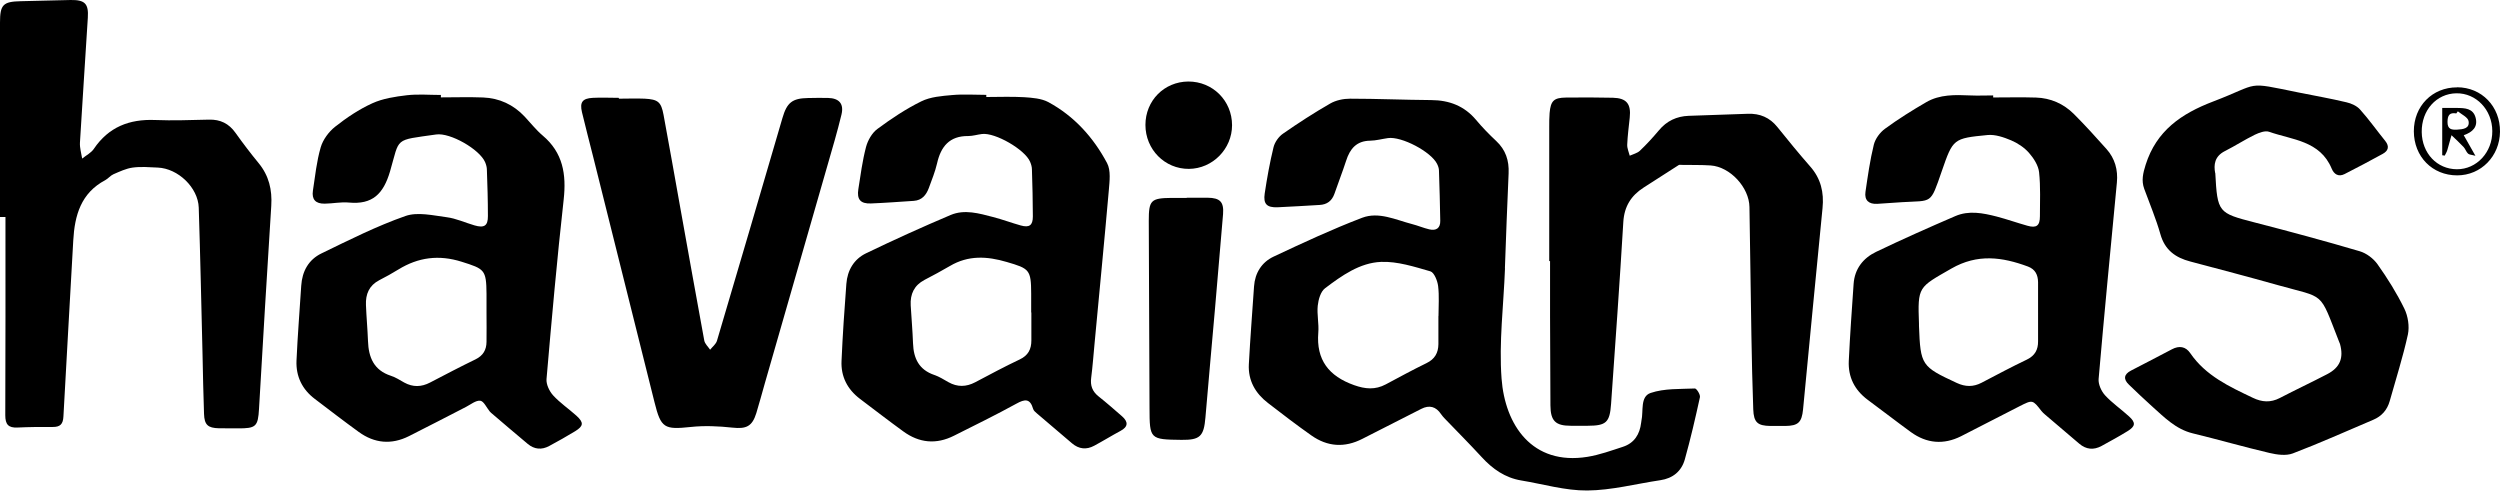
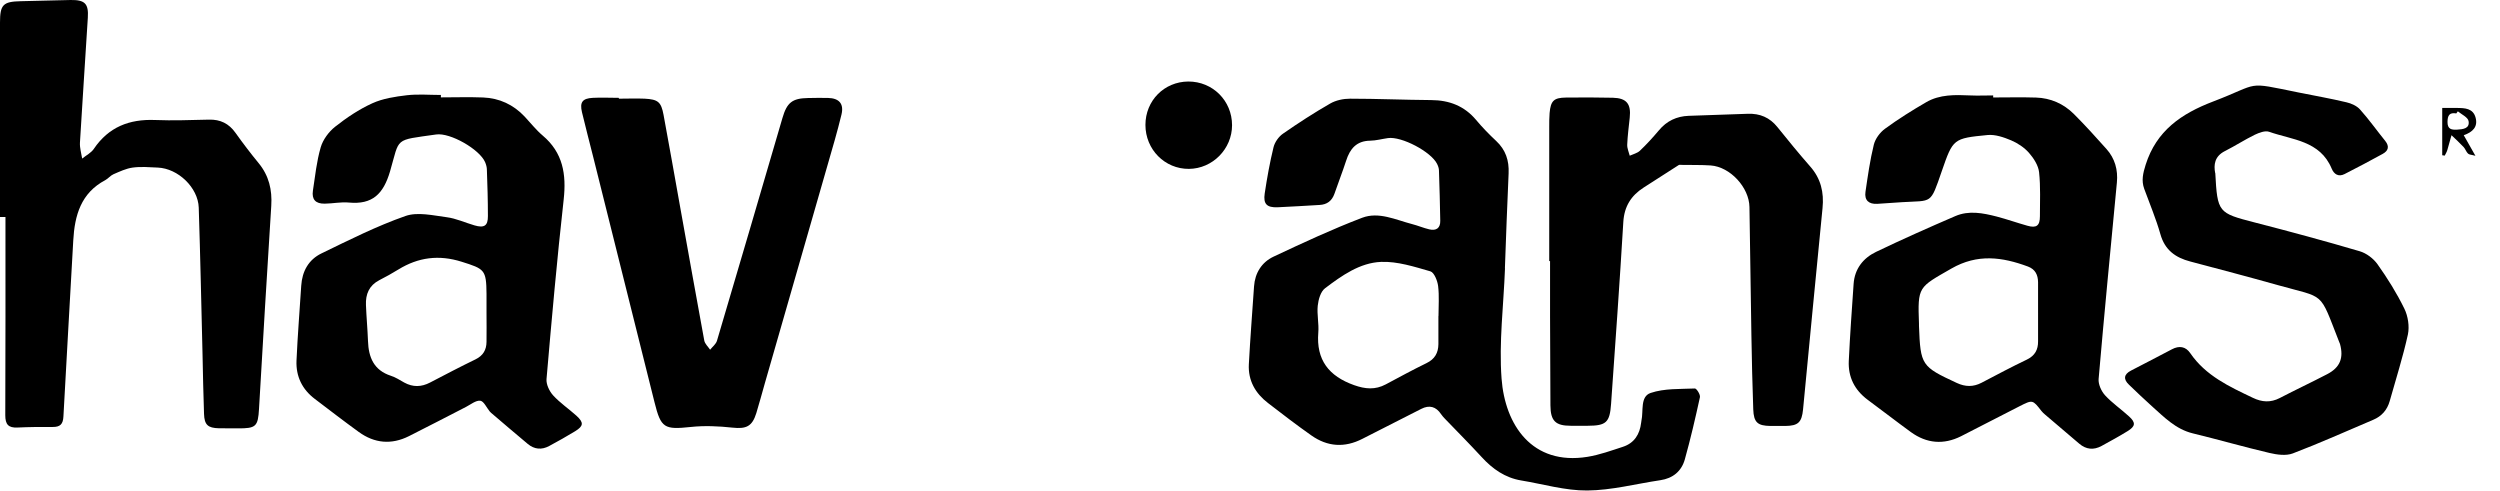
<svg xmlns="http://www.w3.org/2000/svg" viewBox="0 0 269.57 52.89" id="Camada_2">
  <g id="Camada_9">
    <g>
      <path d="M162.28,28.96c-.15,3.96-.66,7.94-.37,11.86.37,5,3.29,9.4,9.26,8.44,1.3-.21,2.56-.67,3.82-1.08,1.23-.4,1.82-1.34,1.97-2.59,0-.07.02-.14.03-.21.24-1.06-.16-2.62,1-3.01,1.48-.5,3.17-.41,4.77-.48.18,0,.6.66.54.94-.49,2.25-1.01,4.49-1.63,6.71-.36,1.27-1.28,2.04-2.64,2.24-2.63.39-5.26,1.09-7.89,1.11-2.36.02-4.73-.69-7.1-1.08-1.75-.29-3.1-1.24-4.28-2.53-1.29-1.4-2.64-2.76-3.96-4.13-.15-.16-.3-.32-.41-.49q-.83-1.24-2.14-.57c-2.12,1.08-4.24,2.15-6.35,3.23-1.91.98-3.76.86-5.5-.37-1.59-1.12-3.13-2.3-4.67-3.49-1.37-1.05-2.16-2.43-2.07-4.18.15-2.8.37-5.6.56-8.4.1-1.45.83-2.6,2.09-3.2,3.15-1.48,6.32-2.96,9.57-4.2,1.79-.68,3.61.22,5.37.68.63.16,1.23.42,1.86.57.75.18,1.21-.13,1.19-.93-.03-1.8-.08-3.6-.14-5.4,0-.24-.09-.5-.2-.72-.64-1.32-3.84-3-5.3-2.79-.64.09-1.28.27-1.92.28-1.48.02-2.18.88-2.59,2.16-.39,1.2-.85,2.37-1.26,3.56-.27.77-.8,1.17-1.61,1.21-1.51.08-3.02.19-4.53.25-1.15.04-1.55-.35-1.38-1.49.25-1.67.55-3.34.95-4.98.13-.54.55-1.14,1.01-1.46,1.65-1.15,3.35-2.25,5.09-3.25.62-.36,1.43-.53,2.15-.53,2.92,0,5.83.13,8.75.15,1.95.01,3.58.63,4.85,2.15.67.8,1.4,1.55,2.16,2.26,1.03.96,1.4,2.11,1.34,3.49-.16,3.42-.27,6.83-.4,10.25,0,0,.01,0,.02,0ZM155.11,34.08h0c0-1.08.09-2.17-.04-3.23-.07-.58-.43-1.47-.83-1.59-1.74-.5-3.56-1.09-5.32-1.02-2.29.09-4.24,1.48-6.04,2.84-.48.36-.72,1.22-.79,1.88-.1.95.14,1.94.06,2.9-.24,2.96,1.14,4.7,3.86,5.67,1.21.43,2.28.52,3.41-.08,1.46-.78,2.91-1.57,4.39-2.29.9-.43,1.28-1.11,1.29-2.05,0-1.01,0-2.01,0-3.02Z" />
      <path d="M214.9,10.51c1.55,0,3.1-.04,4.64.01,1.57.05,2.96.66,4.07,1.76,1.22,1.22,2.38,2.5,3.53,3.79.91,1.02,1.25,2.25,1.12,3.61-.67,7.06-1.36,14.11-1.97,21.18-.05.57.29,1.32.69,1.76.77.84,1.74,1.5,2.59,2.28.74.67.7,1.06-.16,1.59-.92.57-1.87,1.08-2.81,1.6-.85.46-1.66.38-2.4-.25-1.23-1.05-2.47-2.1-3.7-3.15-.14-.12-.27-.24-.38-.38-.94-1.21-.95-1.22-2.33-.52-2.12,1.07-4.22,2.18-6.34,3.25-1.88.94-3.7.78-5.39-.44-1.57-1.14-3.11-2.34-4.67-3.49-1.41-1.05-2.12-2.45-2.04-4.19.13-2.77.33-5.53.52-8.3.11-1.63,1.03-2.79,2.42-3.46,2.82-1.35,5.67-2.62,8.55-3.86,1.46-.63,2.98-.33,4.46.05,1.11.29,2.2.68,3.31.99.98.28,1.35,0,1.35-1.02,0-1.58.08-3.18-.09-4.75-.08-.73-.58-1.51-1.09-2.09-.51-.58-1.22-1.05-1.93-1.35-.79-.33-1.71-.65-2.53-.57-3.71.36-3.73.4-4.94,3.89-1.26,3.64-.99,3.15-4.27,3.35-.9.05-1.8.12-2.69.18-.91.05-1.4-.38-1.27-1.29.25-1.71.49-3.42.9-5.09.16-.64.66-1.32,1.21-1.72,1.42-1.04,2.92-1.98,4.44-2.86,1.46-.85,3.11-.8,4.74-.73.83.04,1.66,0,2.48,0v.22ZM219.78,33.77h-.02c0-1.11.01-2.23,0-3.34-.01-.78-.29-1.39-1.09-1.69-2.78-1.03-5.44-1.4-8.26.22-3.56,2.05-3.64,1.9-3.49,5.96,0,.07,0,.14,0,.22.16,4.25.26,4.38,4.07,6.15.92.43,1.78.45,2.68-.02,1.62-.85,3.24-1.71,4.89-2.5.86-.42,1.21-1.06,1.2-1.97-.01-1.01,0-2.01,0-3.02Z" />
-       <path d="M106.32,10.46c1.37,0,2.74-.06,4.1.02.89.06,1.87.13,2.62.53,2.79,1.51,4.86,3.81,6.33,6.57.43.8.27,1.98.19,2.96-.48,5.48-1.02,10.96-1.53,16.44-.12,1.25-.21,2.51-.37,3.76-.11.83.12,1.46.78,1.99.87.69,1.71,1.43,2.55,2.16.68.6.67,1.13-.18,1.58-.95.51-1.87,1.08-2.82,1.59-.85.46-1.66.37-2.4-.26-1.26-1.07-2.52-2.14-3.78-3.22-.16-.14-.36-.3-.41-.49-.33-1.14-.89-1.07-1.81-.56-2.2,1.21-4.47,2.32-6.72,3.45-1.92.97-3.76.79-5.48-.47-1.57-1.14-3.11-2.33-4.66-3.5-1.36-1.03-2.07-2.41-1.99-4.1.12-2.77.31-5.53.52-8.3.11-1.47.82-2.67,2.13-3.3,3.01-1.45,6.05-2.83,9.12-4.13,1.5-.63,3.06-.17,4.56.22,1.01.26,1.99.63,2.99.91.92.26,1.31,0,1.31-.97,0-1.69-.05-3.38-.1-5.07,0-.28-.09-.57-.2-.83-.56-1.32-3.76-3.16-5.18-2.99-.5.06-1,.22-1.49.22-2.02-.02-2.95,1.13-3.36,2.95-.21.91-.57,1.78-.89,2.66-.28.75-.74,1.32-1.62,1.38-1.54.1-3.09.22-4.63.28-1.11.04-1.52-.43-1.35-1.53.24-1.53.44-3.07.83-4.56.19-.71.64-1.51,1.22-1.94,1.5-1.11,3.07-2.16,4.74-2.98.99-.49,2.21-.58,3.34-.68,1.21-.11,2.44-.02,3.67-.02,0,.07,0,.15,0,.22ZM111.21,33.69h-.02c0-.68,0-1.37,0-2.05-.01-2.56-.2-2.68-2.63-3.39-2.13-.63-4.15-.74-6.13.43-.9.53-1.82,1.02-2.74,1.5-1.12.59-1.56,1.53-1.49,2.76.08,1.36.2,2.73.25,4.09.06,1.62.64,2.84,2.29,3.4.54.18,1.03.5,1.53.78.96.54,1.91.52,2.88.01,1.59-.84,3.17-1.69,4.8-2.46.92-.43,1.26-1.11,1.26-2.05,0-1.01,0-2.01,0-3.02Z" />
      <path d="M47.56,10.5c1.51,0,3.02-.05,4.53.01,1.76.07,3.27.77,4.49,2.07.64.68,1.22,1.43,1.93,2.03,2.2,1.85,2.57,4.19,2.27,6.91-.72,6.44-1.29,12.89-1.85,19.35-.05.57.31,1.32.71,1.76.75.82,1.69,1.45,2.52,2.2.8.73.77,1.1-.13,1.66-.92.56-1.86,1.09-2.81,1.6-.81.44-1.6.37-2.31-.22-1.33-1.11-2.64-2.23-3.95-3.35-.05-.05-.11-.1-.15-.15-.34-.41-.64-1.11-1.02-1.16-.48-.06-1.04.41-1.55.67-2.05,1.05-4.09,2.12-6.15,3.15-1.88.94-3.7.78-5.4-.45-1.6-1.16-3.17-2.37-4.75-3.57-1.36-1.03-2.04-2.43-1.97-4.12.12-2.7.34-5.39.51-8.08.1-1.57.8-2.82,2.19-3.49,2.97-1.44,5.94-2.94,9.05-4.03,1.31-.46,2.97-.06,4.44.13,1.02.13,2,.59,3,.88,1.05.31,1.46.05,1.45-1.01,0-1.66-.05-3.31-.11-4.97,0-.28-.08-.57-.19-.83-.59-1.39-3.77-3.21-5.28-2.99-4.6.66-3.89.27-4.97,3.97-.72,2.45-1.9,3.61-4.45,3.37-.85-.08-1.72.11-2.59.12-.99.02-1.42-.45-1.28-1.4.24-1.57.4-3.16.84-4.67.24-.83.87-1.68,1.55-2.22,1.24-.98,2.58-1.88,4.01-2.53,1.14-.52,2.46-.72,3.73-.87,1.21-.14,2.44-.03,3.67-.03,0,.08,0,.17,0,.25ZM52.46,33.74h0c0-.68,0-1.37,0-2.05-.02-2.62-.22-2.69-2.69-3.47-2.45-.77-4.66-.48-6.8.83-.67.41-1.36.8-2.07,1.16-1.1.57-1.49,1.51-1.44,2.68.05,1.29.17,2.58.22,3.88.06,1.77.63,3.15,2.47,3.75.51.16.97.47,1.44.73.93.51,1.84.49,2.78,0,1.63-.85,3.25-1.7,4.9-2.5.82-.4,1.18-1.02,1.19-1.88.02-1.04,0-2.09,0-3.13Z" />
      <path d="M0,23.39C0,16.4,0,9.42,0,2.44,0,.51.33.17,2.23.13,4.03.1,5.82.03,7.62,0c1.53-.02,1.95.39,1.85,1.92-.27,4.49-.59,8.98-.85,13.47-.03.56.15,1.14.24,1.71.43-.35.97-.62,1.26-1.05,1.59-2.35,3.82-3.22,6.59-3.11,1.94.08,3.89,0,5.83-.04,1.22-.03,2.14.42,2.85,1.42.79,1.11,1.62,2.2,2.49,3.26,1.12,1.36,1.48,2.88,1.37,4.62-.47,7.29-.89,14.58-1.32,21.88-.11,1.92-.33,2.12-2.28,2.11-.68,0-1.37,0-2.05-.01-1.18-.03-1.56-.36-1.6-1.55-.08-2.12-.11-4.25-.16-6.37-.13-5.29-.24-10.58-.41-15.87-.07-2.16-2.23-4.23-4.42-4.32-.9-.04-1.81-.12-2.7,0-.72.1-1.41.43-2.08.72-.32.14-.56.46-.87.63-2.63,1.39-3.31,3.79-3.46,6.51-.34,6.33-.73,12.65-1.06,18.97-.04.84-.35,1.15-1.17,1.14-1.26-.01-2.52,0-3.78.06-.99.05-1.32-.34-1.32-1.32.03-7.13.02-14.25.02-21.38H0Z" />
      <path d="M167.05,28.18c0-4.83,0-9.65,0-14.48,0-.5,0-1.01.04-1.51.12-1.32.45-1.65,1.75-1.67,1.69-.02,3.39-.02,5.08.02,1.47.04,1.97.66,1.81,2.15-.1.97-.23,1.93-.27,2.9-.02.4.17.8.27,1.2.37-.17.81-.27,1.09-.53.73-.69,1.41-1.44,2.06-2.21.84-1.01,1.91-1.51,3.2-1.56,2.12-.08,4.25-.14,6.37-.22,1.32-.05,2.38.4,3.21,1.44,1.15,1.43,2.31,2.85,3.52,4.23,1.16,1.31,1.51,2.8,1.34,4.5-.72,7.24-1.4,14.48-2.1,21.71-.14,1.4-.53,1.76-1.9,1.78-.54,0-1.08,0-1.62,0-1.37-.02-1.8-.37-1.85-1.79-.1-2.66-.15-5.33-.2-7.99-.08-4.61-.15-9.22-.21-13.83-.03-2.1-2.07-4.33-4.18-4.48-1.04-.07-2.09-.04-3.13-.06-.11,0-.24-.03-.32.02-1.26.8-2.51,1.61-3.77,2.42-1.36.87-2.1,2.04-2.2,3.72-.39,6.54-.86,13.08-1.32,19.61-.14,2.01-.53,2.35-2.51,2.36-.61,0-1.22,0-1.84,0-1.64,0-2.18-.52-2.19-2.2-.02-3.21-.03-6.41-.04-9.62,0-1.98,0-3.96,0-5.94-.03,0-.07,0-.1,0Z" />
      <path d="M238.87,18.66c.23,4.26.31,4.31,4.22,5.32,3.8.98,7.59,2,11.35,3.11.72.21,1.48.78,1.92,1.4,1.08,1.52,2.08,3.12,2.9,4.8.39.8.56,1.9.38,2.77-.53,2.42-1.29,4.79-1.96,7.18-.27.96-.86,1.64-1.79,2.03-2.88,1.22-5.74,2.51-8.66,3.62-.73.28-1.71.14-2.52-.05-2.77-.65-5.5-1.44-8.26-2.11-1.86-.45-3.1-1.76-4.44-2.95-.83-.74-1.63-1.52-2.44-2.29-.64-.6-.56-1.13.21-1.53,1.46-.77,2.95-1.51,4.4-2.29.8-.43,1.5-.31,1.99.41,1.67,2.44,4.22,3.61,6.76,4.82.98.47,1.9.53,2.89.02,1.69-.88,3.42-1.69,5.11-2.57,1.39-.72,1.8-1.74,1.39-3.25-.03-.1-.08-.2-.12-.3-2.17-5.52-1.4-4.59-6.64-6.07-3.12-.88-6.25-1.7-9.38-2.53-1.61-.42-2.75-1.24-3.23-2.95-.47-1.66-1.15-3.26-1.74-4.88-.33-.9-.13-1.7.15-2.6,1.16-3.67,3.84-5.51,7.27-6.82,5.22-1.99,3.34-2.17,9.2-.98,1.73.35,3.47.65,5.18,1.06.53.12,1.13.39,1.48.79.96,1.07,1.79,2.25,2.7,3.37.49.61.33,1.08-.28,1.41-1.35.75-2.72,1.46-4.1,2.17-.67.34-1.15,0-1.39-.59-1.26-3.02-4.25-3.09-6.75-3.97-.43-.15-1.07.1-1.54.32-1.1.54-2.13,1.21-3.22,1.76-1.13.57-1.22,1.49-1.05,2.38Z" />
      <path d="M66.71,10.64c.94,0,1.87-.04,2.81,0,1.44.08,1.77.35,2.03,1.75.62,3.32,1.2,6.66,1.8,9.99.86,4.78,1.71,9.56,2.59,14.34.07.36.41.66.63.99.25-.32.63-.6.74-.97,2.37-8,4.72-16.01,7.06-24.02.48-1.65,1.05-2.12,2.75-2.15.72-.01,1.44-.03,2.16-.01,1.21.03,1.74.63,1.45,1.81-.44,1.82-.97,3.61-1.49,5.41-2.25,7.85-4.51,15.7-6.77,23.55-.31,1.07-.59,2.15-.92,3.22-.45,1.45-1.1,1.72-2.58,1.56-1.49-.16-3.01-.23-4.49-.07-2.85.3-3.21.13-3.9-2.64-2.2-8.83-4.41-17.66-6.62-26.49-.4-1.61-.83-3.21-1.21-4.82-.25-1.07.05-1.48,1.17-1.54.93-.05,1.87,0,2.81,0,0,.03,0,.06,0,.09Z" />
-       <path d="M127.95,21.32c.76,0,1.51,0,2.27,0,1.34.02,1.76.45,1.66,1.77-.28,3.4-.57,6.81-.87,10.21-.34,3.9-.7,7.81-1.03,11.71-.17,2.04-.58,2.44-2.58,2.42-3.41-.04-3.44-.07-3.45-3.44-.03-6.73-.06-13.45-.08-20.18,0-2.22.22-2.45,2.47-2.47.54,0,1.08,0,1.62,0v-.02Z" />
      <path d="M128.13,8.79c2.63-.01,4.72,2.07,4.72,4.71,0,2.56-2.1,4.69-4.65,4.71-2.6.02-4.69-2.09-4.69-4.74,0-2.62,2.02-4.66,4.62-4.68Z" />
-       <path d="M264.94,9.41c2.66,0,4.66,2.08,4.63,4.79-.03,2.65-2.05,4.71-4.62,4.71-2.68,0-4.66-2.02-4.67-4.75-.01-2.71,1.99-4.75,4.66-4.74ZM268.74,14.13c-.01-2.29-1.74-4.1-3.87-4.07-2.16.03-3.77,1.83-3.74,4.18.03,2.29,1.65,4,3.79,4.01,2.13.01,3.84-1.83,3.82-4.12Z" />
      <path d="M263.35,11.64c.52,0,1.05,0,1.58,0,.85.01,1.74.03,2.01,1.05.26.98-.3,1.55-1.28,1.89.4.71.76,1.35,1.26,2.22-.42-.12-.67-.11-.8-.24-.2-.19-.28-.5-.48-.71-.41-.44-.86-.85-1.3-1.27-.15.54-.29,1.07-.45,1.6-.06.21-.18.4-.28.6-.09-.01-.18-.02-.27-.04v-5.1ZM265.03,11.99c-.06.08-.11.16-.17.24-.75-.13-.94.23-.95.91-.01.8.43.87,1.03.84.64-.04,1.39-.11,1.24-.93-.08-.41-.75-.71-1.16-1.05Z" />
    </g>
  </g>
</svg>